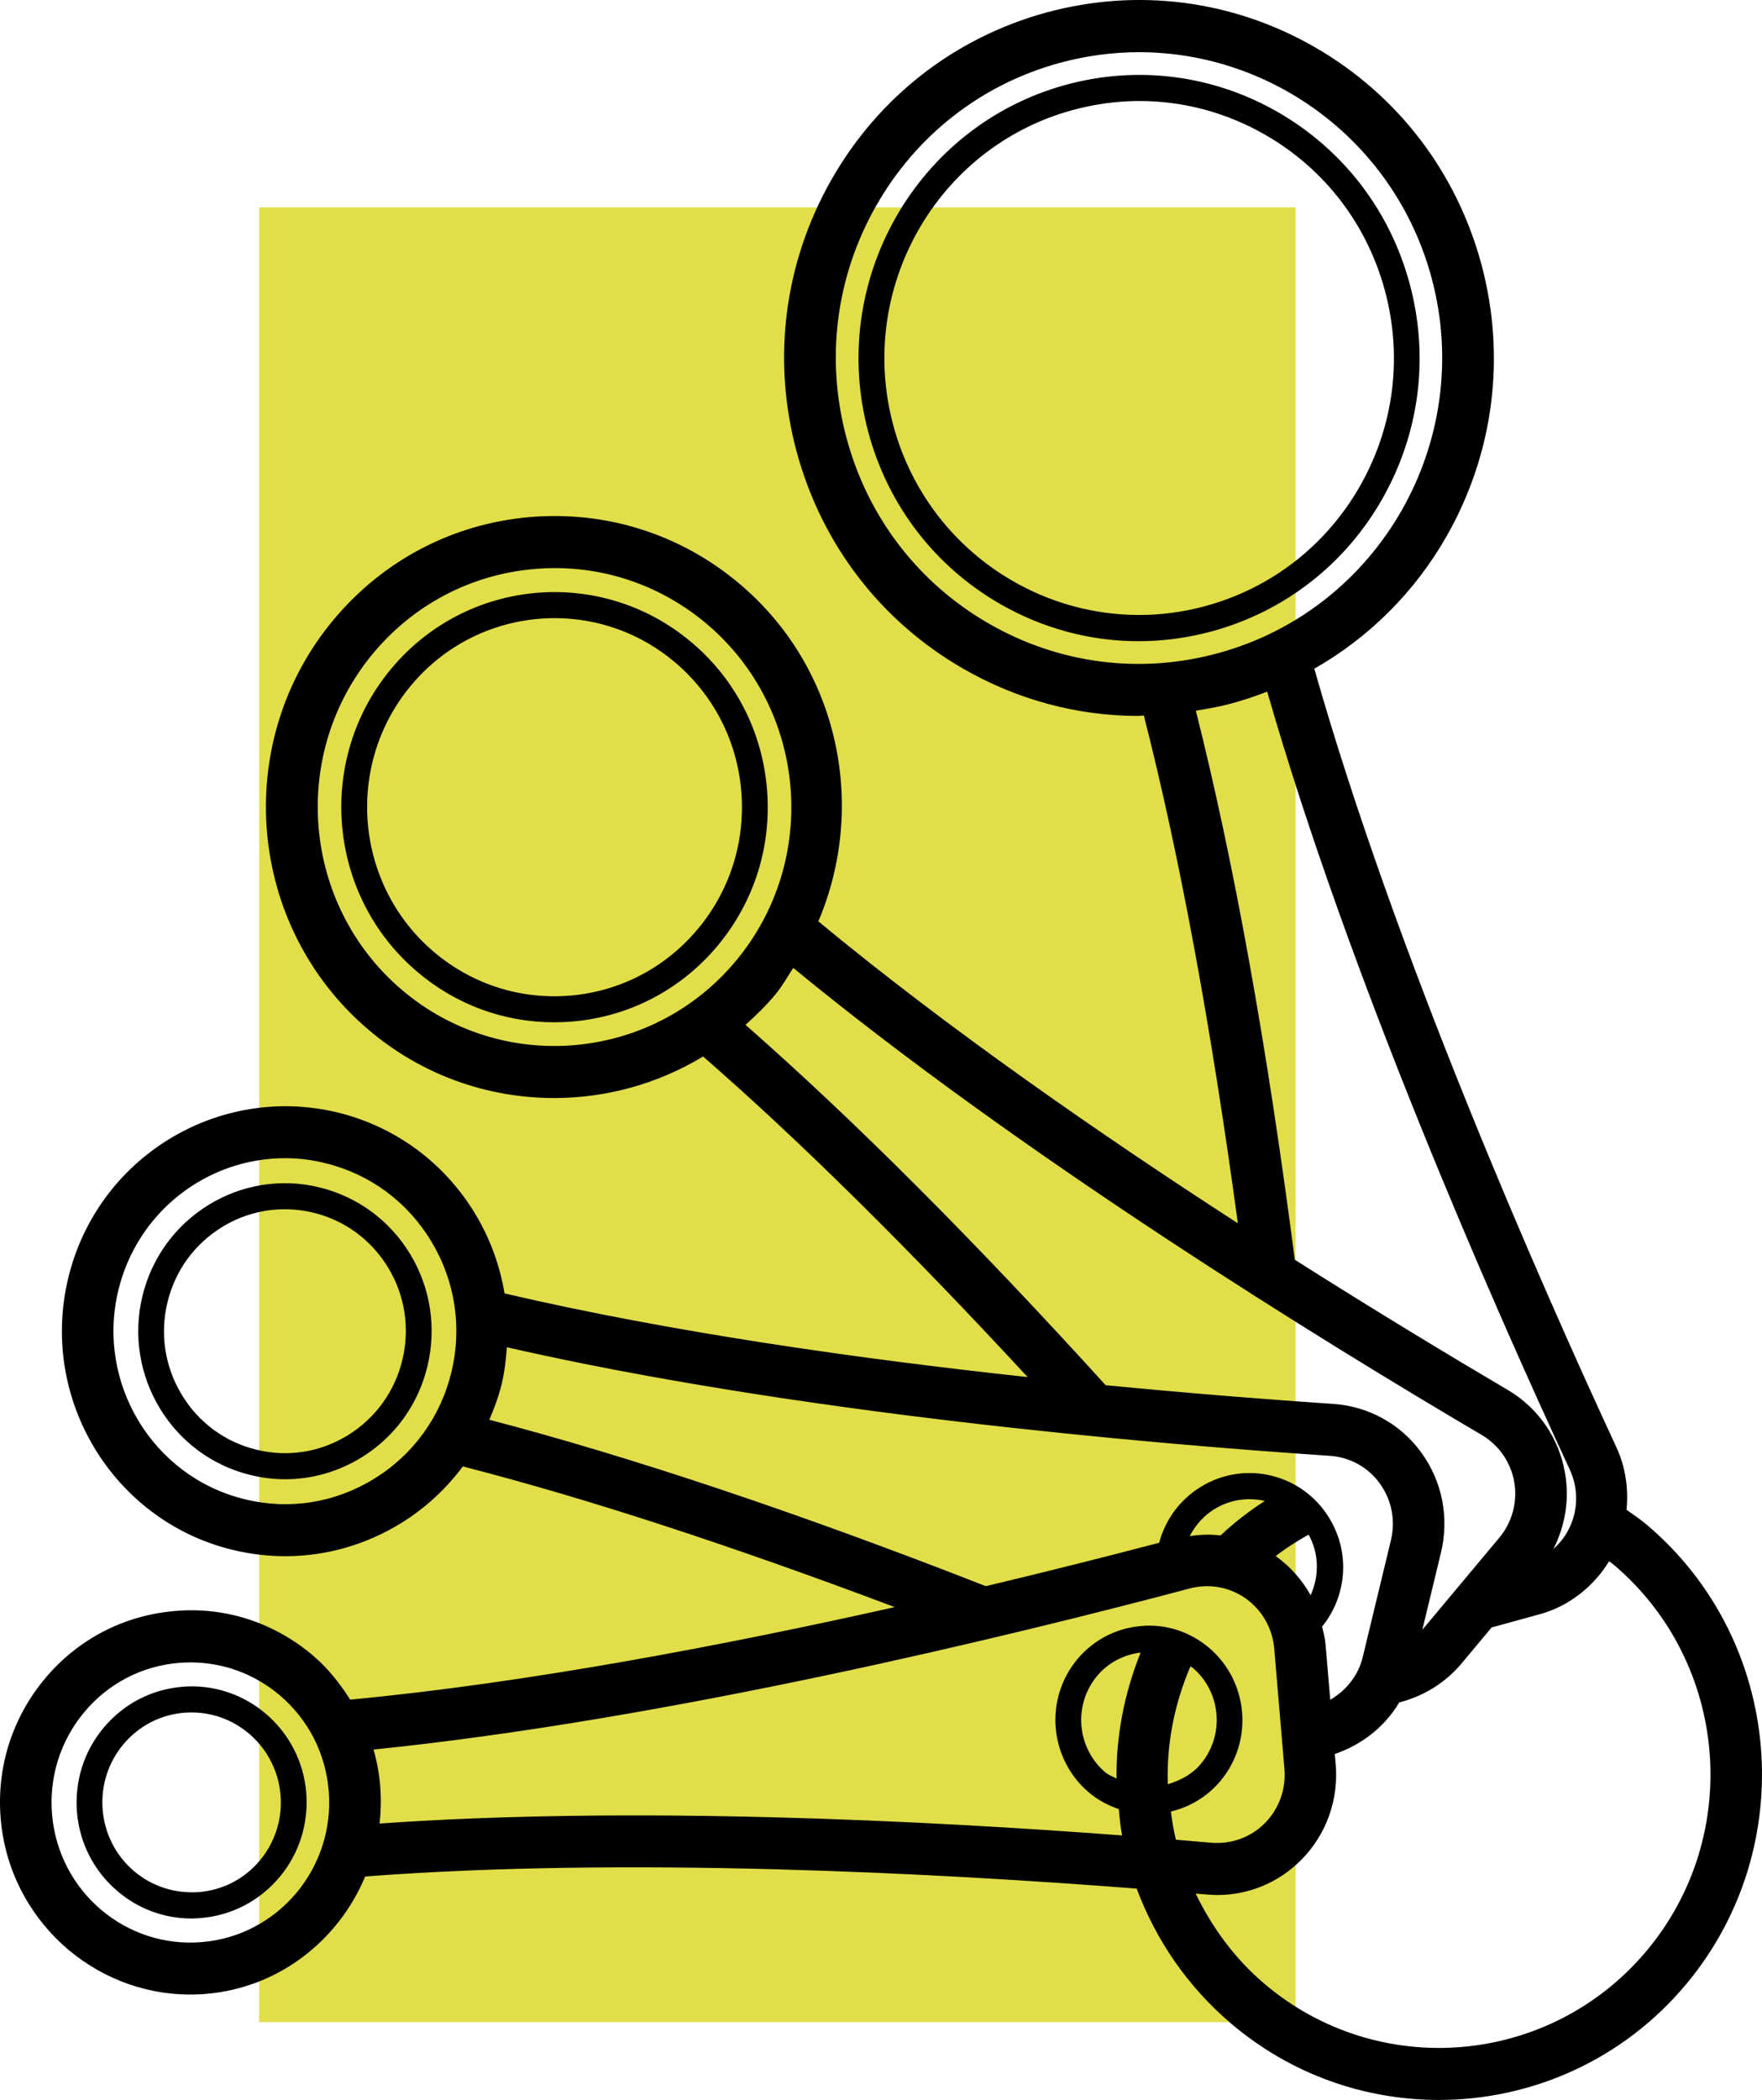
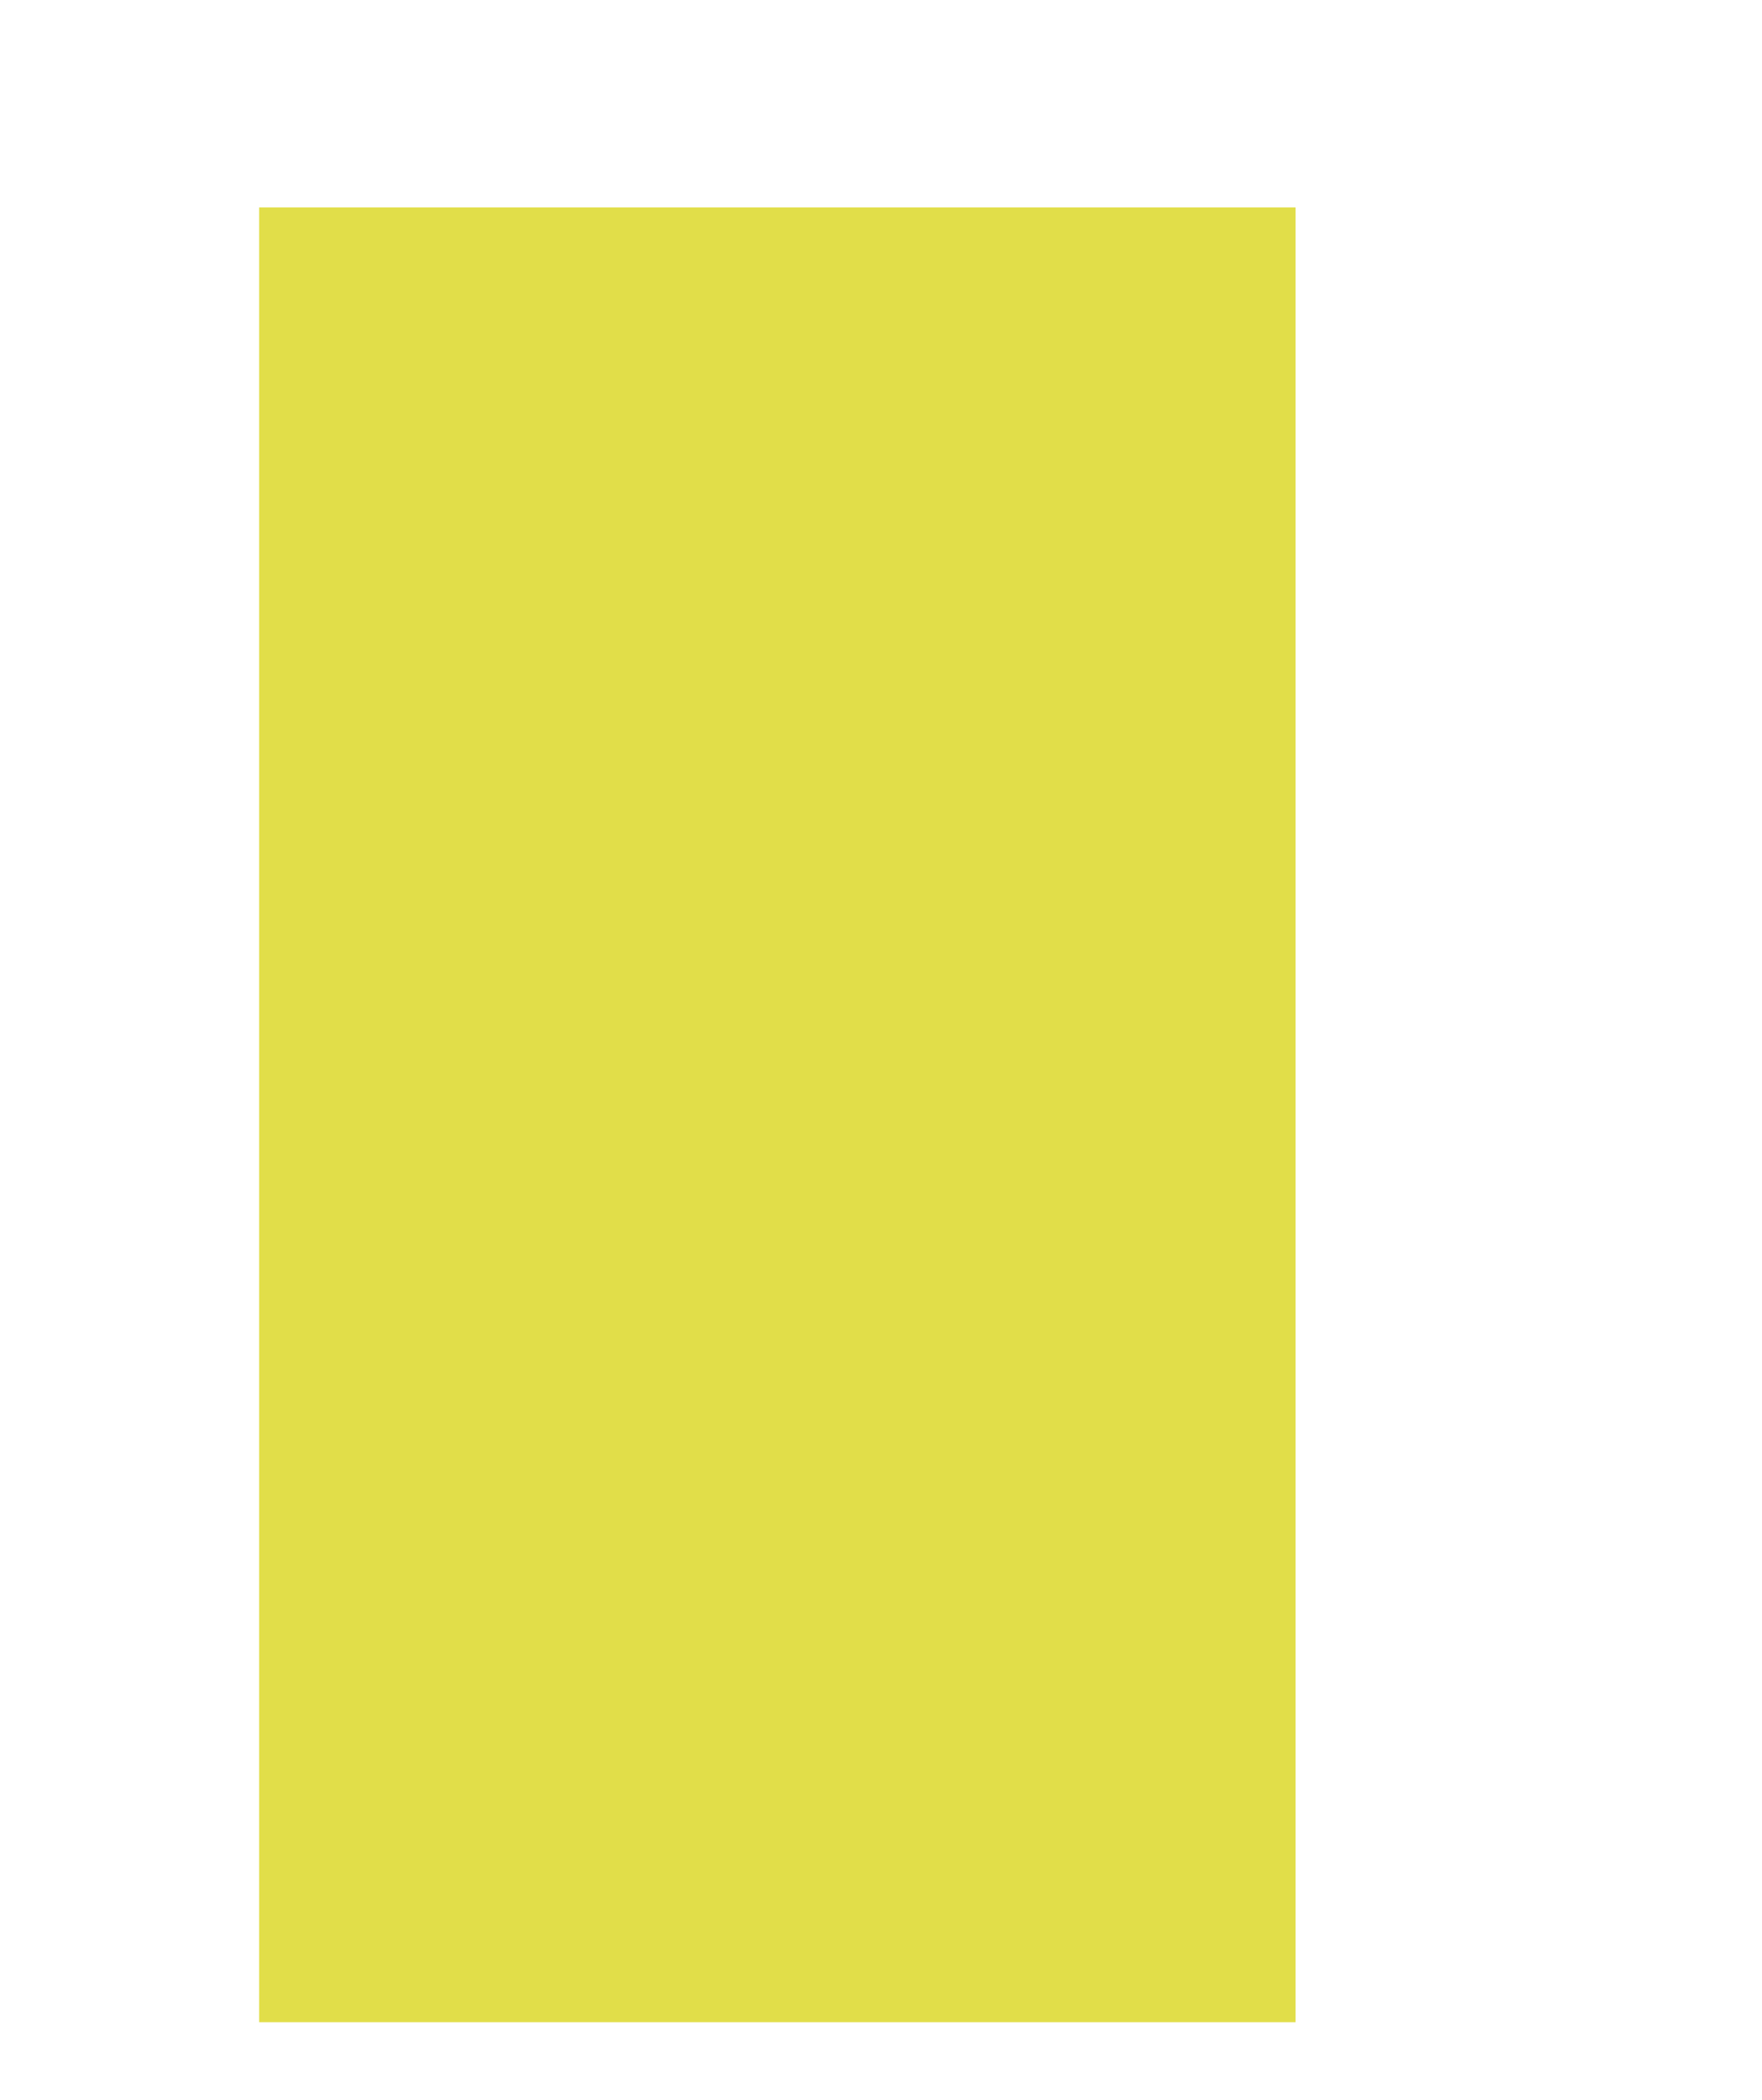
<svg xmlns="http://www.w3.org/2000/svg" width="68px" height="81px" viewBox="0 0 68 81" version="1.1">
  <title>Group 8</title>
  <desc>Created with Sketch.</desc>
  <g id="Design" stroke="none" stroke-width="1" fill="none" fill-rule="evenodd">
    <g id="Ingredients_Checklist" transform="translate(-1074, -2010)">
      <g id="Group-8" transform="translate(1074, 2010)">
        <rect id="Rectangle-Copy-8" fill="#E1DE49" x="10" y="8" width="40" height="70" />
-         <path d="M53.353,19.231 C54.788,16.698 55.162,13.758 54.403,10.946 C53.645,8.131 51.844,5.786 49.336,4.335 C46.824,2.888 43.903,2.512 41.118,3.276 C35.359,4.857 31.948,10.864 33.512,16.675 C34.27,19.491 36.07,21.835 38.579,23.286 C40.24,24.243 42.075,24.733 43.938,24.733 C44.891,24.733 45.851,24.604 46.796,24.345 C49.589,23.576 51.918,21.761 53.353,19.232 L53.353,19.231 Z M46.54,23.372 C41.305,24.807 35.896,21.682 34.476,16.412 C33.053,11.138 36.152,5.68 41.383,4.249 C42.242,4.014 43.114,3.896 43.977,3.896 C45.669,3.896 47.337,4.339 48.846,5.21 C51.125,6.523 52.758,8.656 53.447,11.209 C54.135,13.762 53.797,16.436 52.494,18.734 C51.187,21.031 49.072,22.678 46.54,23.372 L46.54,23.372 Z M26.701,24.788 C23.229,21.839 18.029,22.286 15.105,25.787 C12.18,29.285 12.624,34.531 16.097,37.48 C17.594,38.754 19.449,39.432 21.386,39.432 C21.623,39.432 21.86,39.421 22.101,39.401 C24.291,39.213 26.278,38.174 27.694,36.48 C29.109,34.786 29.786,32.633 29.599,30.426 C29.413,28.218 28.386,26.214 26.702,24.787 L26.701,24.788 Z M26.931,35.833 C25.686,37.323 23.94,38.237 22.015,38.402 C20.086,38.566 18.216,37.966 16.738,36.712 C13.689,34.12 13.296,29.509 15.867,26.435 C17.294,24.725 19.343,23.843 21.405,23.843 C23.05,23.843 24.706,24.404 26.06,25.556 C27.538,26.811 28.444,28.572 28.607,30.513 C28.77,32.454 28.175,34.344 26.931,35.834 L26.931,35.833 Z M12.332,45.801 C9.298,45.056 6.23,46.942 5.495,50 C4.76,53.059 6.626,56.152 9.66,56.893 C10.107,57.003 10.558,57.058 11.005,57.058 C12.032,57.058 13.043,56.772 13.942,56.223 C15.233,55.431 16.143,54.176 16.497,52.694 C16.851,51.212 16.617,49.679 15.832,48.377 C15.042,47.075 13.802,46.162 12.332,45.801 L12.332,45.801 Z M15.528,52.455 C15.237,53.674 14.486,54.706 13.42,55.364 C12.359,56.015 11.107,56.219 9.893,55.917 C8.684,55.623 7.657,54.866 7.011,53.792 C6.362,52.717 6.167,51.455 6.463,50.235 C6.755,49.016 7.505,47.985 8.571,47.33 C9.31,46.875 10.142,46.644 10.99,46.644 C11.359,46.644 11.729,46.687 12.098,46.777 C13.308,47.071 14.334,47.828 14.984,48.902 C15.629,49.973 15.824,51.235 15.528,52.455 Z M7.019,65.065 C5.837,65.166 4.767,65.727 4.001,66.641 C3.235,67.554 2.874,68.715 2.971,69.907 C3.072,71.095 3.628,72.177 4.534,72.946 C5.339,73.632 6.342,74.001 7.385,74.001 C7.513,74.001 7.641,73.993 7.77,73.981 C8.952,73.879 10.021,73.318 10.788,72.405 C11.554,71.491 11.915,70.33 11.818,69.138 C11.612,66.688 9.461,64.849 7.019,65.064 L7.019,65.065 Z M10.029,71.762 C9.438,72.471 8.606,72.903 7.688,72.981 C6.77,73.048 5.88,72.773 5.176,72.177 C4.472,71.581 4.044,70.742 3.962,69.817 C3.885,68.895 4.168,67.994 4.76,67.284 C5.355,66.574 6.183,66.143 7.101,66.064 C7.202,66.057 7.299,66.053 7.396,66.053 C9.162,66.053 10.671,67.421 10.826,69.229 C10.904,70.154 10.62,71.052 10.029,71.762 L10.029,71.762 Z M63.569,58.826 C63.312,58.61 63.04,58.426 62.772,58.234 C62.85,57.422 62.737,56.599 62.387,55.838 C59.346,49.282 53.835,36.754 50.723,25.794 C52.835,24.587 54.601,22.842 55.837,20.666 C57.654,17.466 58.128,13.745 57.168,10.185 C56.207,6.628 53.932,3.66 50.758,1.829 C47.585,-0.002 43.89,-0.477 40.363,0.488 C36.836,1.457 33.892,3.75 32.076,6.95 C30.26,10.15 29.785,13.871 30.746,17.428 C31.707,20.984 33.982,23.952 37.155,25.783 C39.255,26.995 41.581,27.615 43.934,27.615 C44.004,27.615 44.074,27.603 44.144,27.599 C45.52,32.986 46.738,39.566 47.772,47.185 C42.452,43.746 36.552,39.653 31.582,35.539 C33.46,31.116 32.406,25.803 28.572,22.545 C26.297,20.612 23.415,19.694 20.448,19.945 C17.484,20.2 14.797,21.604 12.879,23.898 C8.92,28.63 9.523,35.727 14.221,39.719 C16.306,41.492 18.853,42.354 21.385,42.354 C23.388,42.354 25.379,41.813 27.133,40.751 C30.882,44.013 35.097,48.185 39.659,53.117 C33.227,52.423 25.908,51.392 19.472,49.89 C19.293,48.82 18.919,47.785 18.344,46.828 C17.15,44.848 15.26,43.456 13.028,42.911 C8.415,41.797 3.752,44.648 2.633,49.298 C1.513,53.949 4.352,58.65 8.964,59.779 C9.645,59.944 10.329,60.026 11.01,60.026 C12.569,60.026 14.105,59.595 15.47,58.756 C16.415,58.175 17.217,57.426 17.862,56.564 C22.649,57.791 28.265,59.63 34.53,61.99 C28.001,63.453 20.366,64.912 13.514,65.559 C13.118,64.935 12.659,64.351 12.083,63.861 C10.582,62.587 8.68,61.959 6.724,62.143 C4.768,62.312 2.995,63.237 1.731,64.751 C0.467,66.265 -0.14,68.182 0.027,70.154 C0.354,74.009 3.574,76.934 7.346,76.934 C7.556,76.934 7.763,76.926 7.976,76.906 C10.784,76.663 13.067,74.832 14.094,72.381 C24.17,71.609 36.211,72.252 43.868,72.848 C44.603,74.816 45.82,76.616 47.504,78.047 C49.838,80.032 52.692,81 55.527,81 C59.078,81 62.609,79.483 65.071,76.538 C69.5,71.24 68.831,63.293 63.57,58.826 L63.569,58.826 Z M7.804,74.91 C4.852,75.165 2.258,72.953 2.009,69.985 C1.889,68.55 2.328,67.15 3.25,66.044 C4.172,64.938 5.467,64.264 6.89,64.142 C7.046,64.131 7.201,64.123 7.357,64.123 C8.617,64.123 9.822,64.566 10.799,65.393 C11.895,66.323 12.564,67.628 12.685,69.067 C12.937,72.036 10.748,74.659 7.804,74.91 L7.804,74.91 Z M38.147,24.045 C35.436,22.481 33.488,19.944 32.671,16.901 C31.85,13.862 32.255,10.682 33.806,7.949 C35.358,5.216 37.874,3.252 40.888,2.428 C41.911,2.15 42.942,2.013 43.957,2.013 C49.106,2.013 53.835,5.471 55.247,10.714 C56.939,16.991 53.252,23.485 47.025,25.19 C44.011,26.018 40.857,25.61 38.147,24.045 L38.147,24.045 Z M46.15,27.413 C46.617,27.335 47.084,27.257 47.55,27.127 C48.013,27.002 48.464,26.849 48.904,26.676 C52.069,37.691 57.545,50.14 60.582,56.688 C60.909,57.39 60.909,58.197 60.586,58.895 C60.434,59.229 60.213,59.511 59.948,59.75 C60.407,58.856 60.574,57.829 60.399,56.821 C60.17,55.476 59.365,54.304 58.19,53.614 C56.005,52.328 53.138,50.598 49.969,48.591 C48.899,40.329 47.616,33.217 46.15,27.413 L46.15,27.413 Z M15.509,38.181 C11.655,34.907 11.161,29.076 14.408,25.191 C15.983,23.309 18.189,22.156 20.623,21.948 C20.888,21.925 21.152,21.913 21.416,21.913 C23.567,21.913 25.628,22.67 27.293,24.081 C31.147,27.356 31.641,33.186 28.393,37.072 C25.146,40.961 19.359,41.455 15.509,38.181 L15.509,38.181 Z M28.77,39.53 C29.171,39.173 29.56,38.793 29.914,38.37 C30.186,38.044 30.384,37.683 30.614,37.334 C39.422,44.577 50.984,51.701 57.187,55.352 C57.852,55.744 58.307,56.406 58.439,57.167 C58.571,57.936 58.358,58.72 57.856,59.32 L54.892,62.864 L55.612,59.88 C55.935,58.539 55.658,57.139 54.853,56.03 C54.052,54.924 52.812,54.242 51.454,54.152 C49.109,53.995 46.072,53.76 42.669,53.43 C37.586,47.831 32.923,43.172 28.77,39.53 L28.77,39.53 Z M14.436,57.041 C12.927,57.971 11.15,58.253 9.435,57.826 C5.892,56.959 3.706,53.348 4.566,49.772 C5.301,46.725 8.011,44.674 10.994,44.674 C11.511,44.674 12.032,44.733 12.554,44.866 C14.273,45.286 15.723,46.353 16.641,47.878 C17.563,49.399 17.839,51.191 17.423,52.92 C17.006,54.65 15.945,56.116 14.436,57.041 L14.436,57.041 Z M18.885,54.763 C19.072,54.32 19.243,53.869 19.359,53.395 C19.472,52.92 19.527,52.446 19.562,51.967 C30.66,54.497 44.16,55.673 51.327,56.155 C52.097,56.206 52.797,56.594 53.248,57.218 C53.707,57.849 53.863,58.641 53.68,59.406 L52.591,63.919 C52.42,64.637 51.945,65.209 51.338,65.566 L51.156,63.425 C51.136,63.19 51.078,62.966 51.023,62.743 C51.969,61.574 52.124,59.916 51.307,58.567 C50.273,56.849 48.045,56.304 46.341,57.351 C45.536,57.845 44.972,58.618 44.735,59.508 C42.853,60.002 40.581,60.578 38.046,61.182 C30.781,58.339 24.352,56.194 18.885,54.763 L18.885,54.763 Z M47.104,59.225 C46.707,59.178 46.311,59.19 45.914,59.253 C46.132,58.833 46.451,58.465 46.867,58.21 C47.473,57.837 48.169,57.747 48.811,57.896 C48.204,58.288 47.633,58.727 47.104,59.225 L47.104,59.225 Z M50.503,59.194 C50.915,59.943 50.911,60.798 50.581,61.531 C50.25,60.939 49.795,60.421 49.231,60.021 C49.632,59.712 50.06,59.441 50.503,59.194 L50.503,59.194 Z M14.65,70.338 C14.7,69.868 14.712,69.385 14.673,68.895 C14.634,68.413 14.545,67.939 14.416,67.484 C25.749,66.331 38.96,63.116 45.922,61.269 C46.665,61.073 47.454,61.214 48.08,61.661 C48.71,62.108 49.111,62.814 49.177,63.598 L49.57,68.229 C49.636,69.009 49.36,69.774 48.811,70.326 C48.271,70.872 47.516,71.142 46.75,71.079 C46.319,71.04 45.86,71.001 45.381,70.962 C45.292,70.601 45.234,70.24 45.187,69.876 C45.93,69.695 46.599,69.295 47.1,68.695 C48.384,67.162 48.185,64.861 46.665,63.563 C45.926,62.939 44.992,62.629 44.032,62.72 C43.071,62.802 42.2,63.257 41.578,63.998 C40.295,65.535 40.493,67.837 42.014,69.131 C42.364,69.429 42.756,69.636 43.176,69.781 C43.211,70.123 43.239,70.46 43.305,70.797 C35.737,70.224 24.389,69.652 14.651,70.338 L14.65,70.338 Z M42.655,68.362 C41.554,67.425 41.41,65.758 42.34,64.645 C42.783,64.115 43.39,63.821 44.02,63.743 C43.386,65.323 43.071,66.966 43.09,68.605 C42.946,68.523 42.783,68.472 42.655,68.362 L42.655,68.362 Z M46.026,64.327 C47.131,65.264 47.271,66.931 46.341,68.04 C46.007,68.44 45.556,68.676 45.07,68.821 C45.015,67.292 45.315,65.743 45.941,64.276 C45.968,64.3 45.999,64.308 46.026,64.327 L46.026,64.327 Z M63.551,75.243 C59.825,79.694 53.206,80.266 48.792,76.514 C47.637,75.534 46.774,74.338 46.144,73.04 C46.288,73.052 46.443,73.063 46.579,73.075 C46.712,73.087 46.848,73.095 46.98,73.095 C48.189,73.095 49.352,72.616 50.216,71.742 C51.18,70.773 51.666,69.428 51.549,68.052 L51.514,67.656 C52.553,67.299 53.439,66.613 54,65.668 C54.933,65.429 55.781,64.911 56.407,64.162 L57.566,62.774 L59.409,62.269 C60.545,61.959 61.486,61.214 62.1,60.222 C62.159,60.269 62.225,60.308 62.283,60.359 C66.709,64.115 67.273,70.793 63.551,75.243 L63.551,75.243 Z" id="Fill-1" fill="#000000" />
      </g>
    </g>
  </g>
</svg>